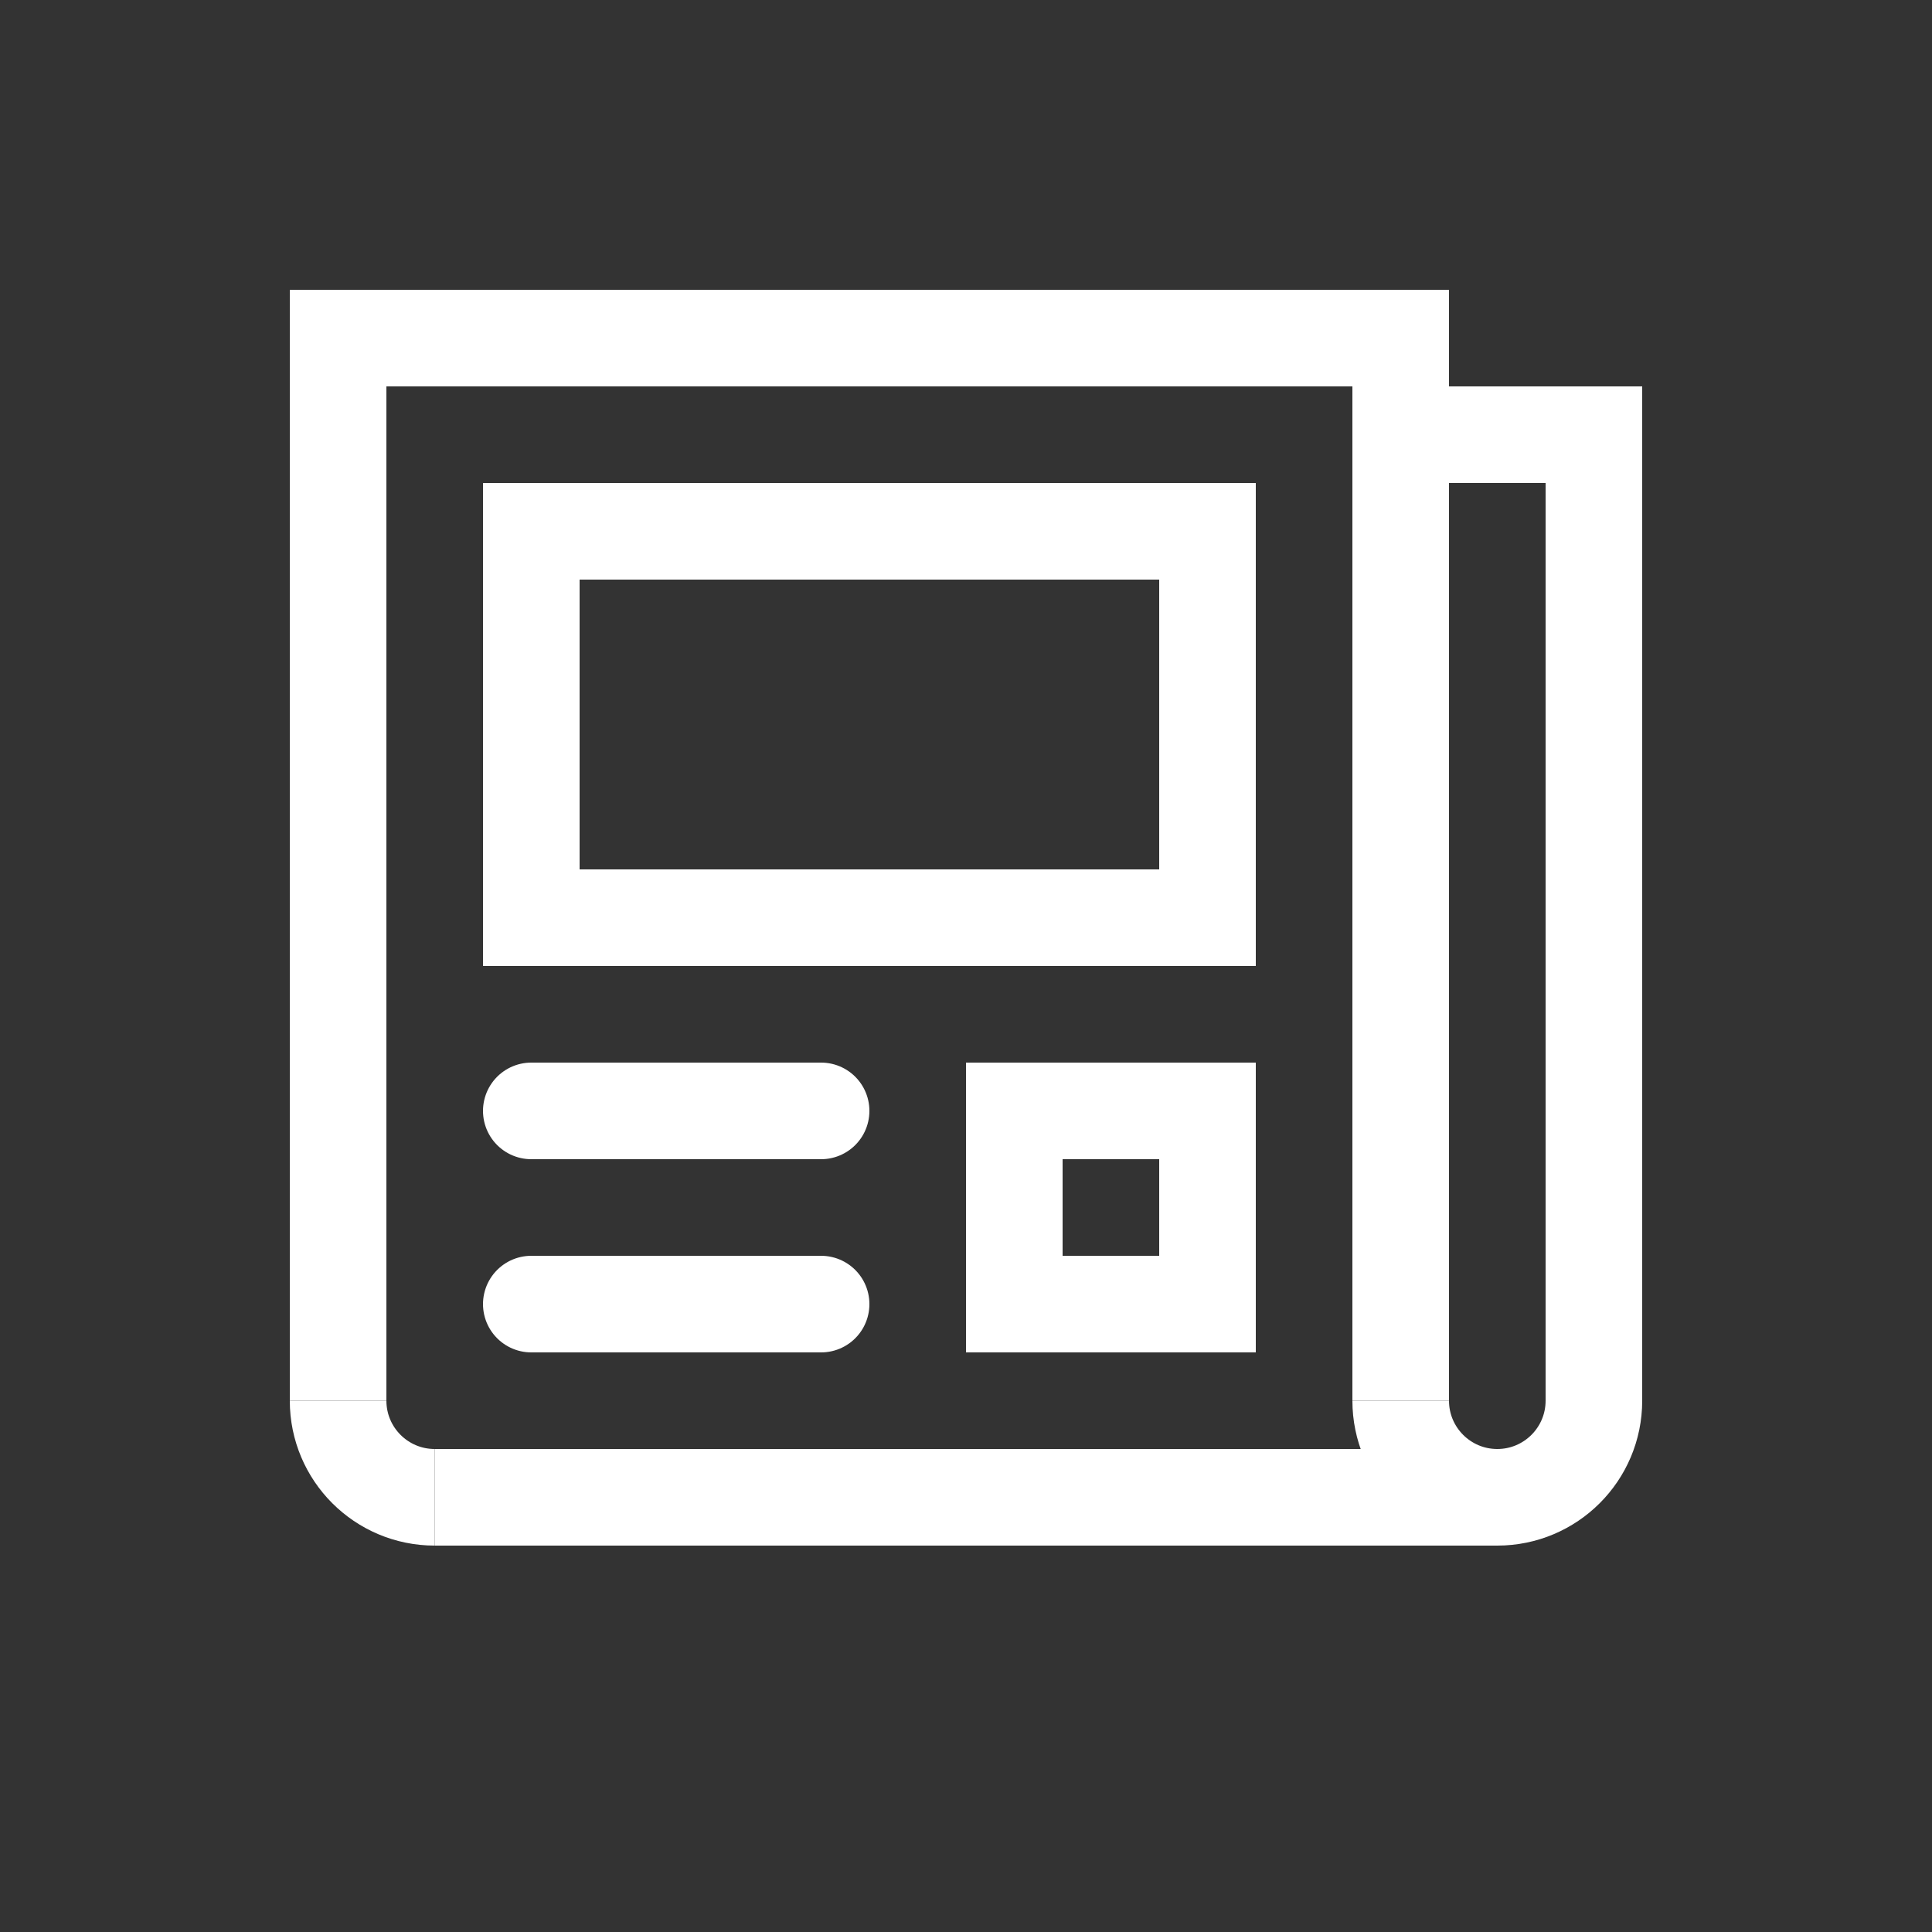
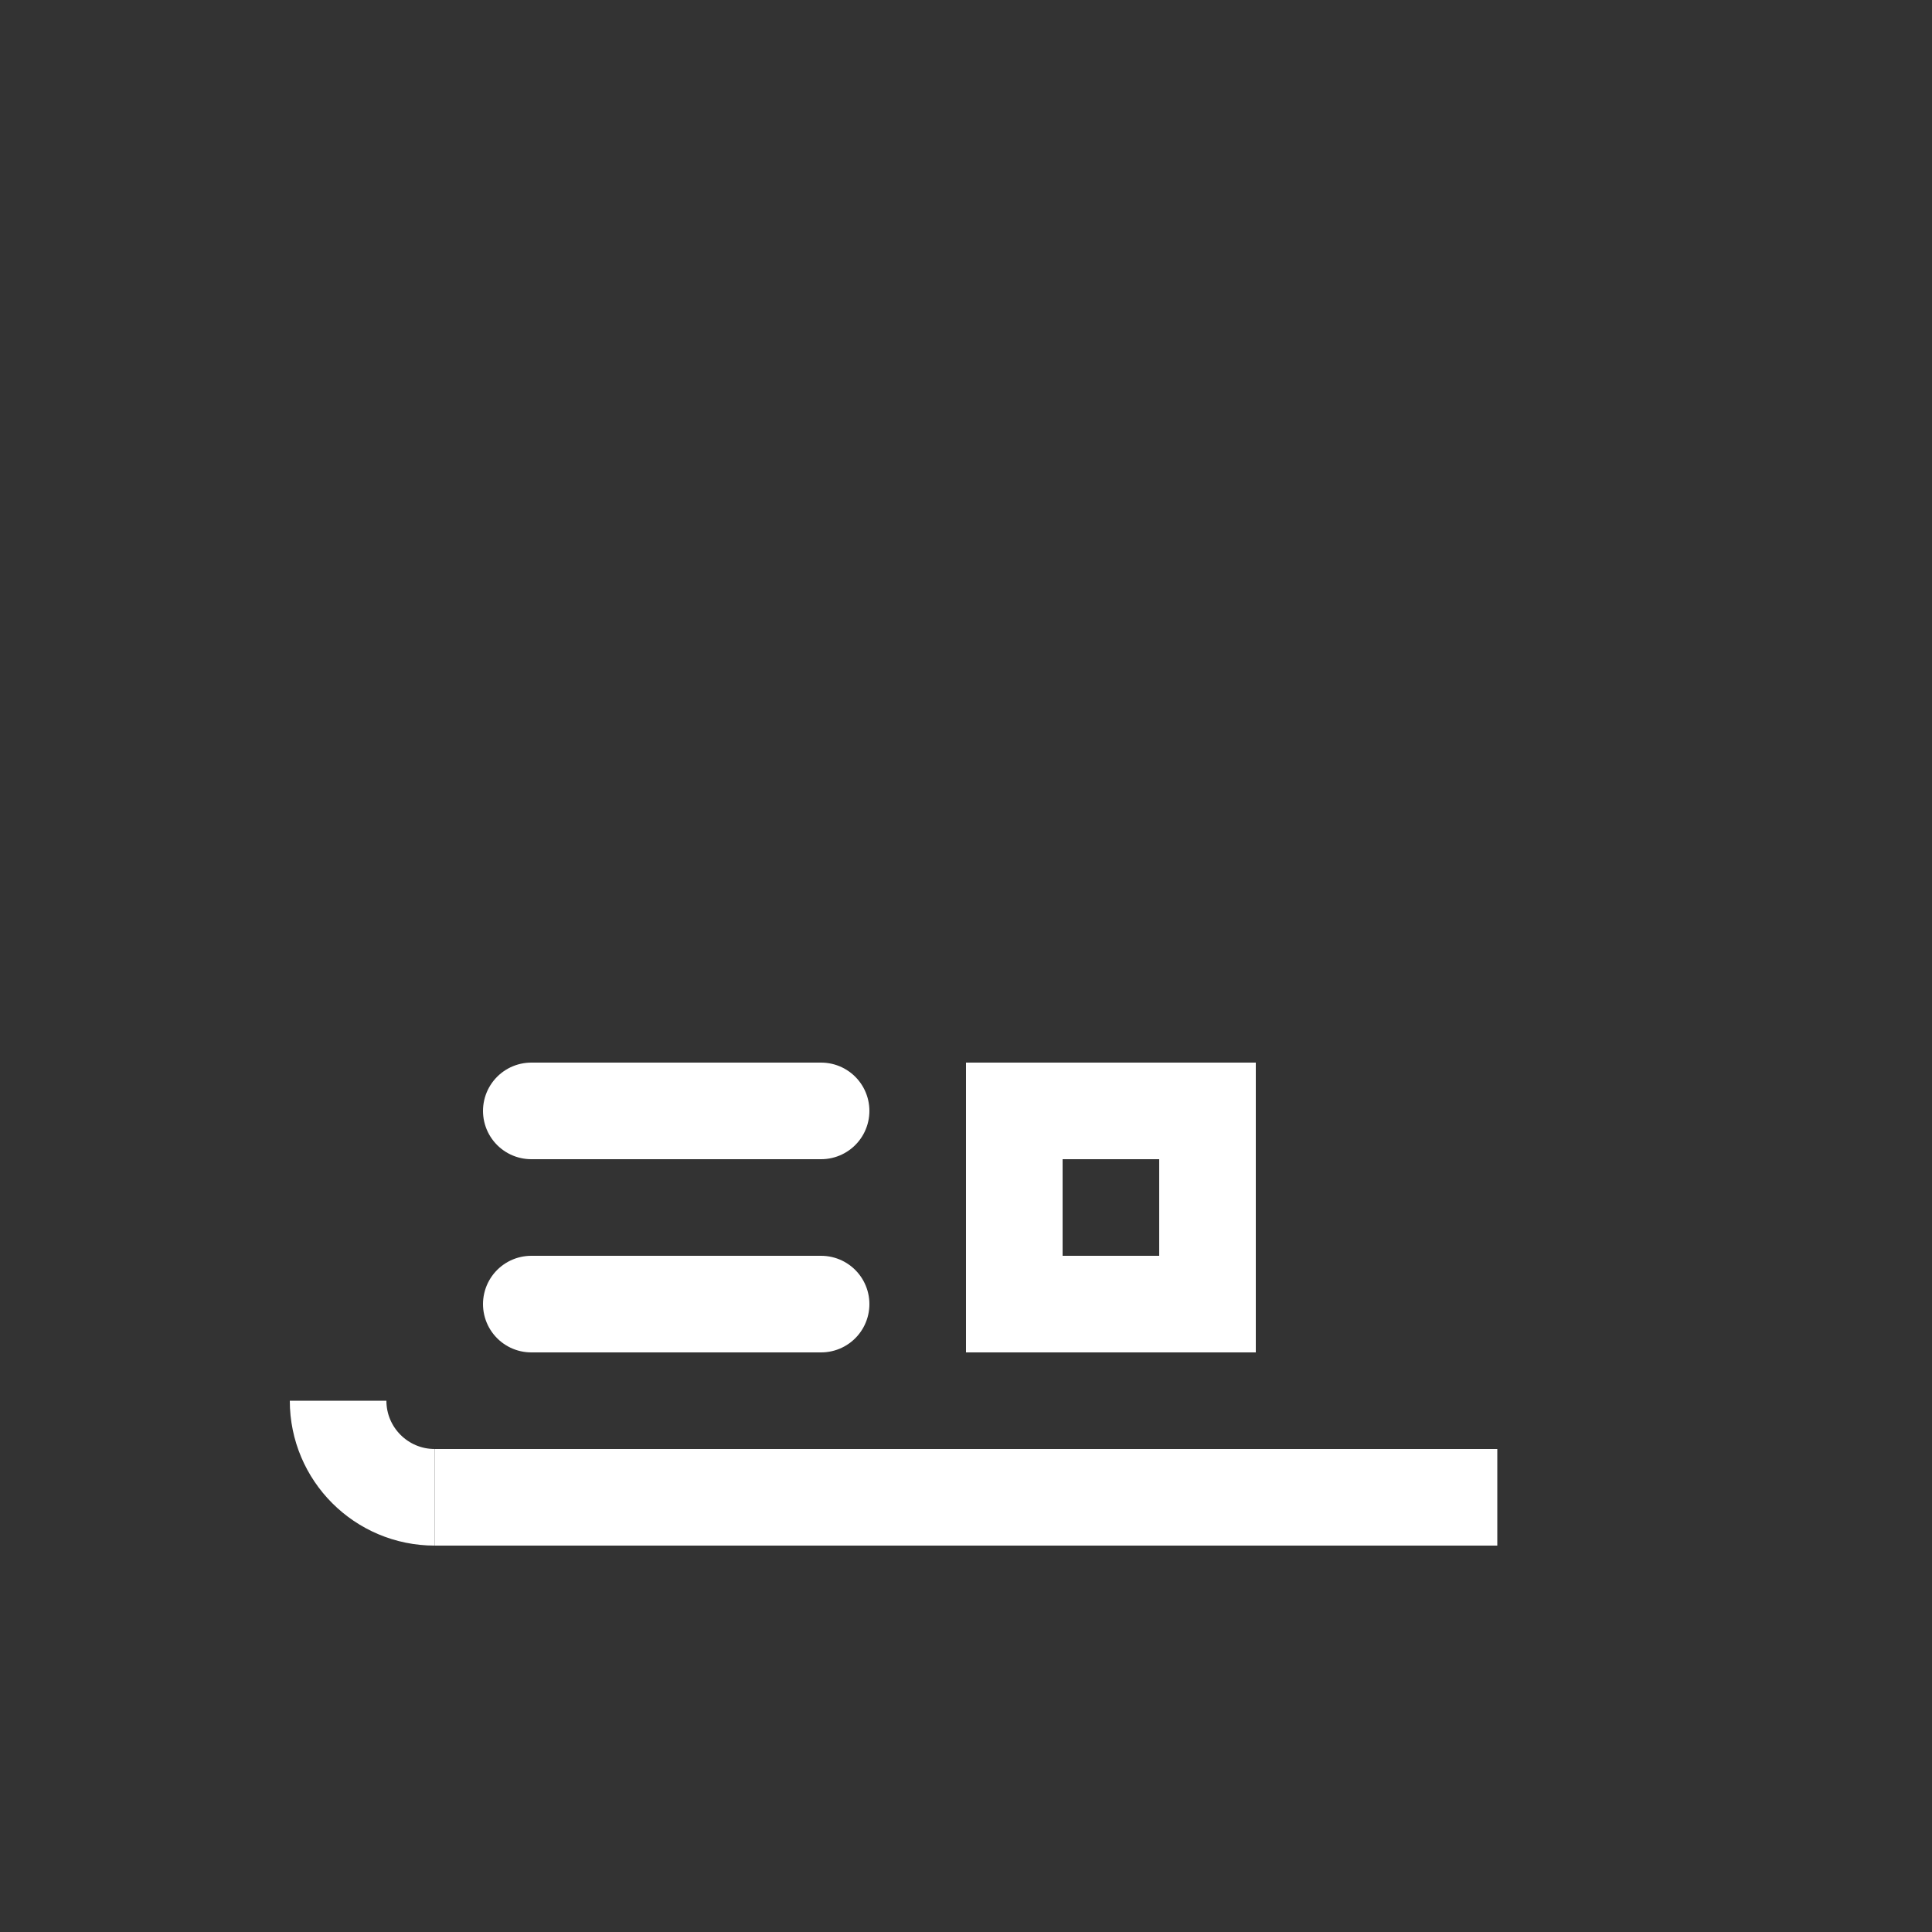
<svg xmlns="http://www.w3.org/2000/svg" id="Layer_2" data-name="Layer 2" viewBox="0 0 600 600">
  <rect x="0" y="0" width="600" height="600" fill="#333333" stroke="none" />
  <defs>
    <style>      .cls-1, .cls-2 {        fill: none;        stroke: #fff;        stroke-miterlimit: 10;        stroke-width: 30px;      }      .cls-2 {        stroke-linecap: round;      }    </style>
  </defs>
-   <polyline class="cls-1" points="435 435 435 105 105 105 105 435" />
-   <path class="cls-1" d="M435,435h0c0,16.57,13.43,30,30,30h0c16.57,0,30-13.43,30-30V135h-60" />
  <path class="cls-1" d="M135,465h0c-16.57,0-30-13.43-30-30h0" />
  <line class="cls-1" x1="135" y1="465" x2="465" y2="465" />
-   <rect class="cls-1" x="165" y="165" width="210" height="120" />
  <line class="cls-2" x1="165" y1="345" x2="255" y2="345" />
  <line class="cls-2" x1="165" y1="405" x2="255" y2="405" />
  <rect class="cls-1" x="315" y="345" width="60" height="60" />
</svg>